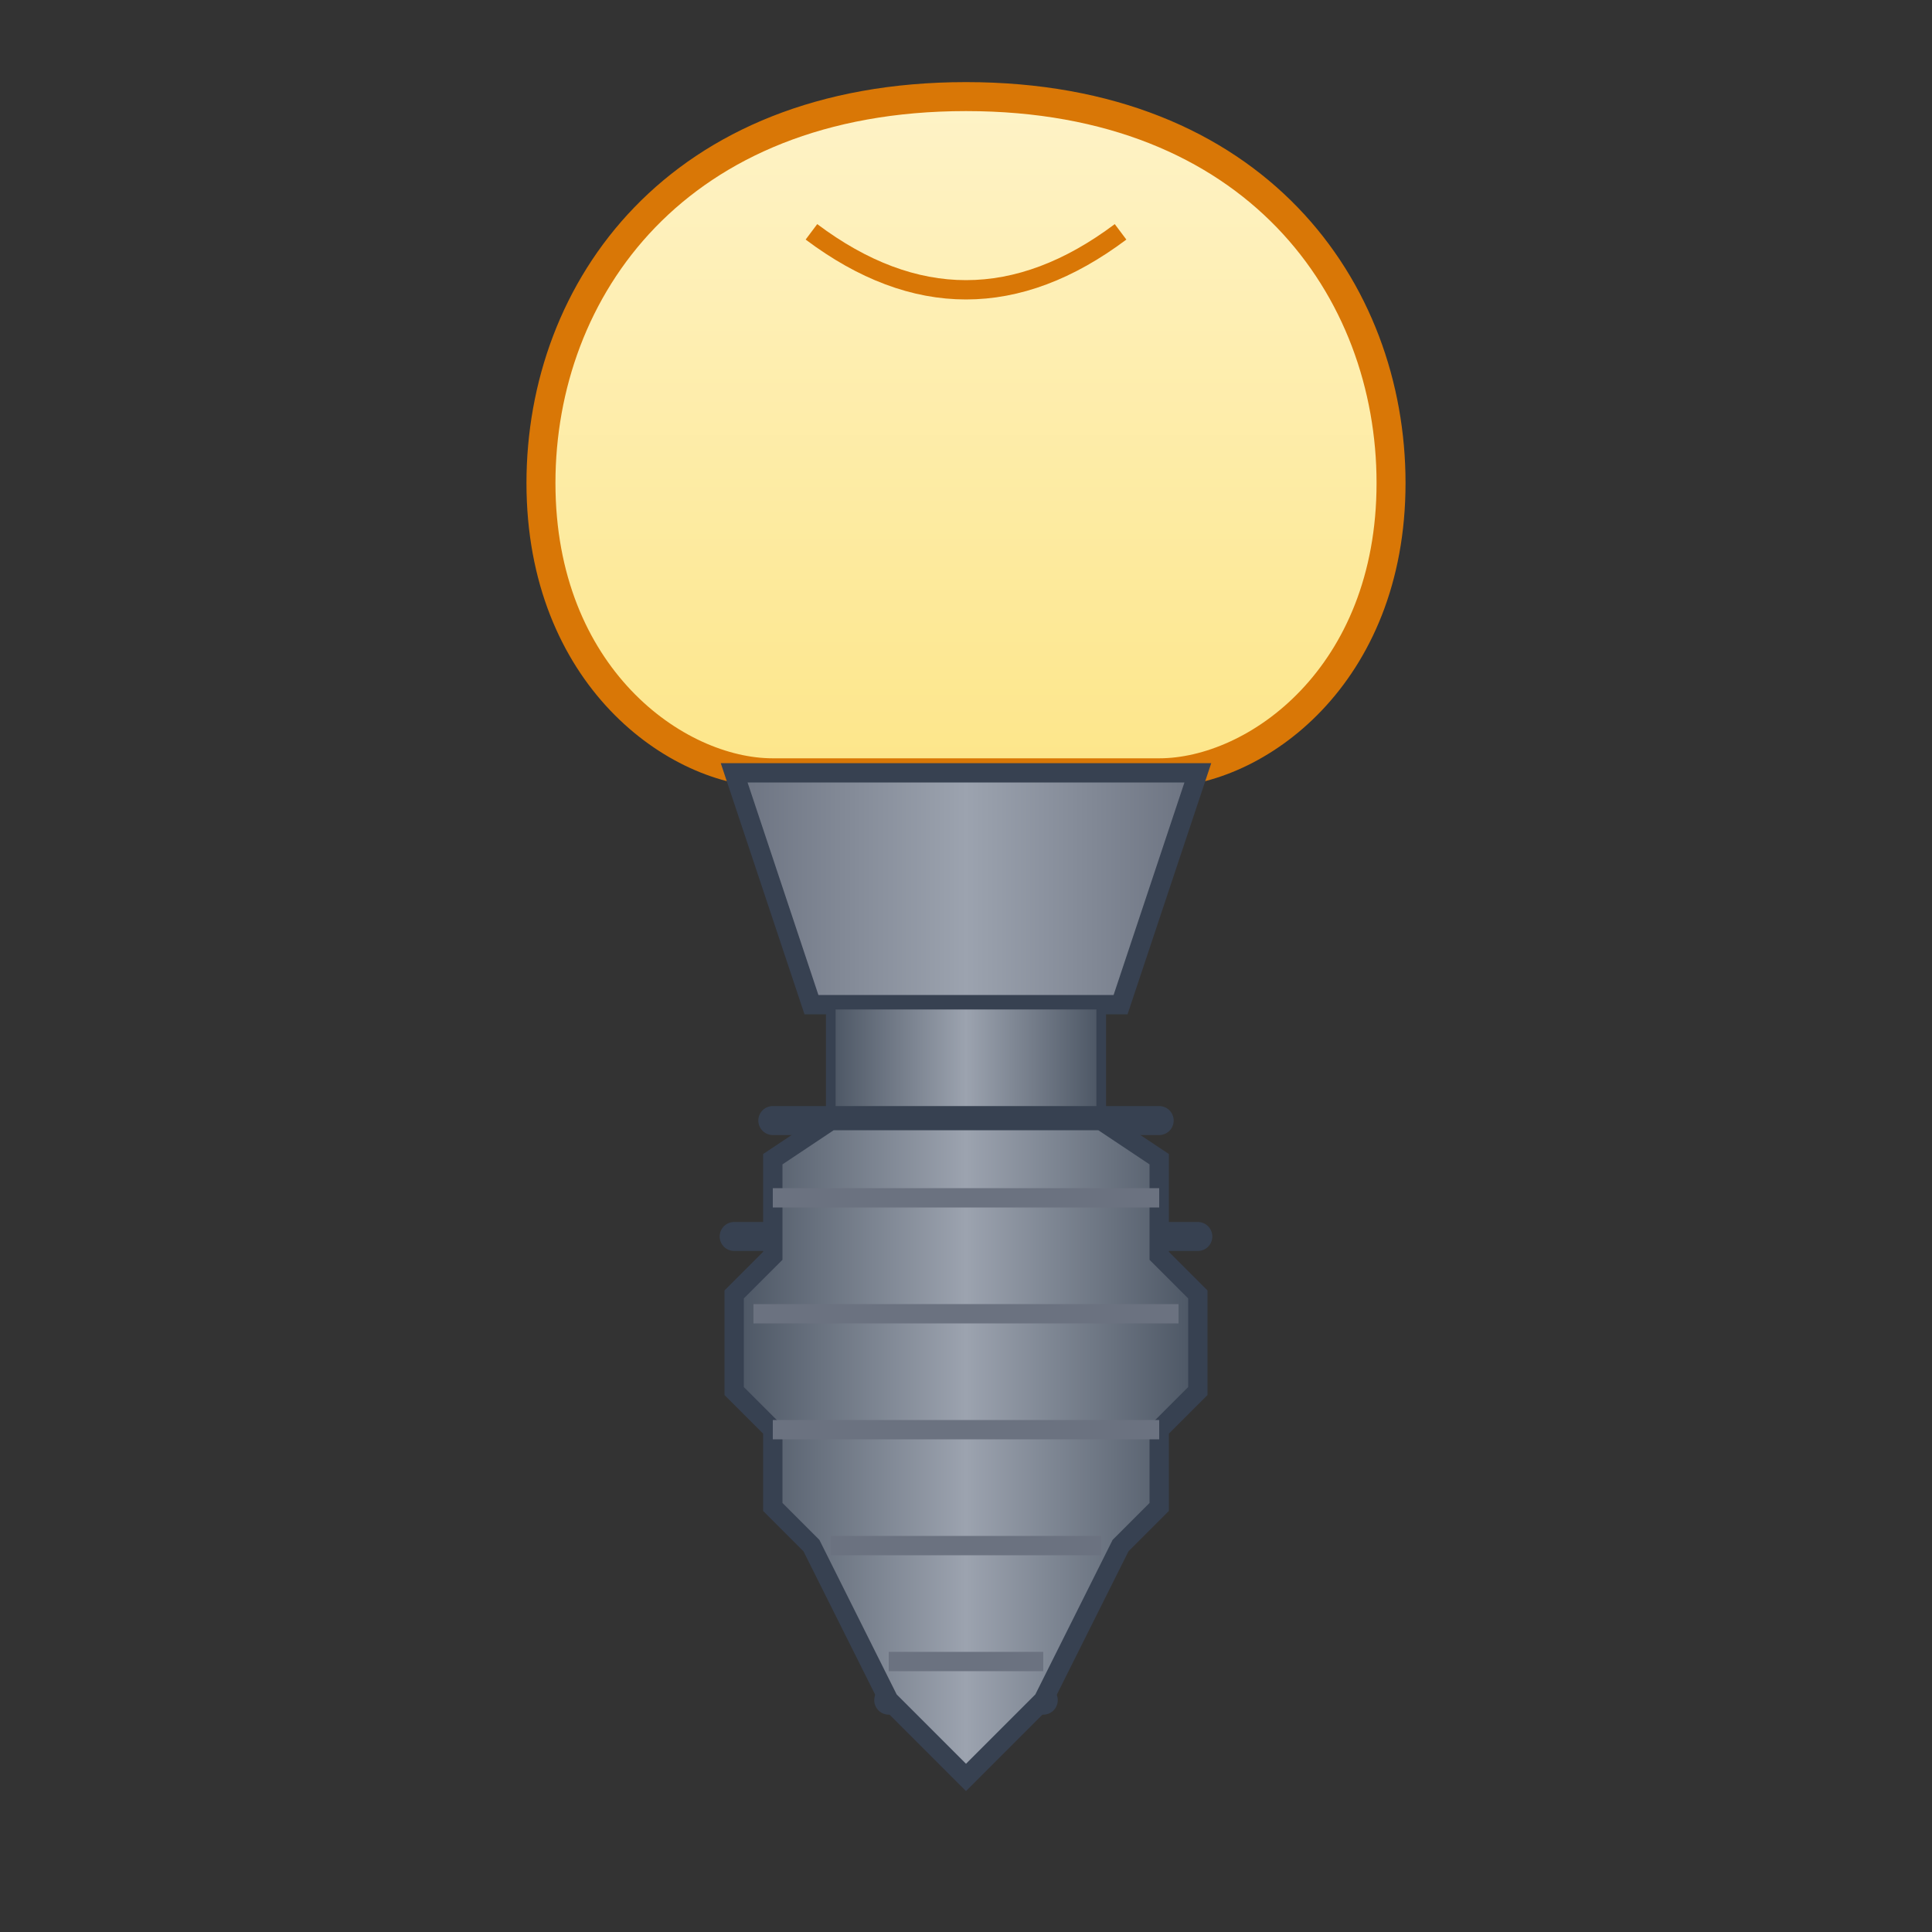
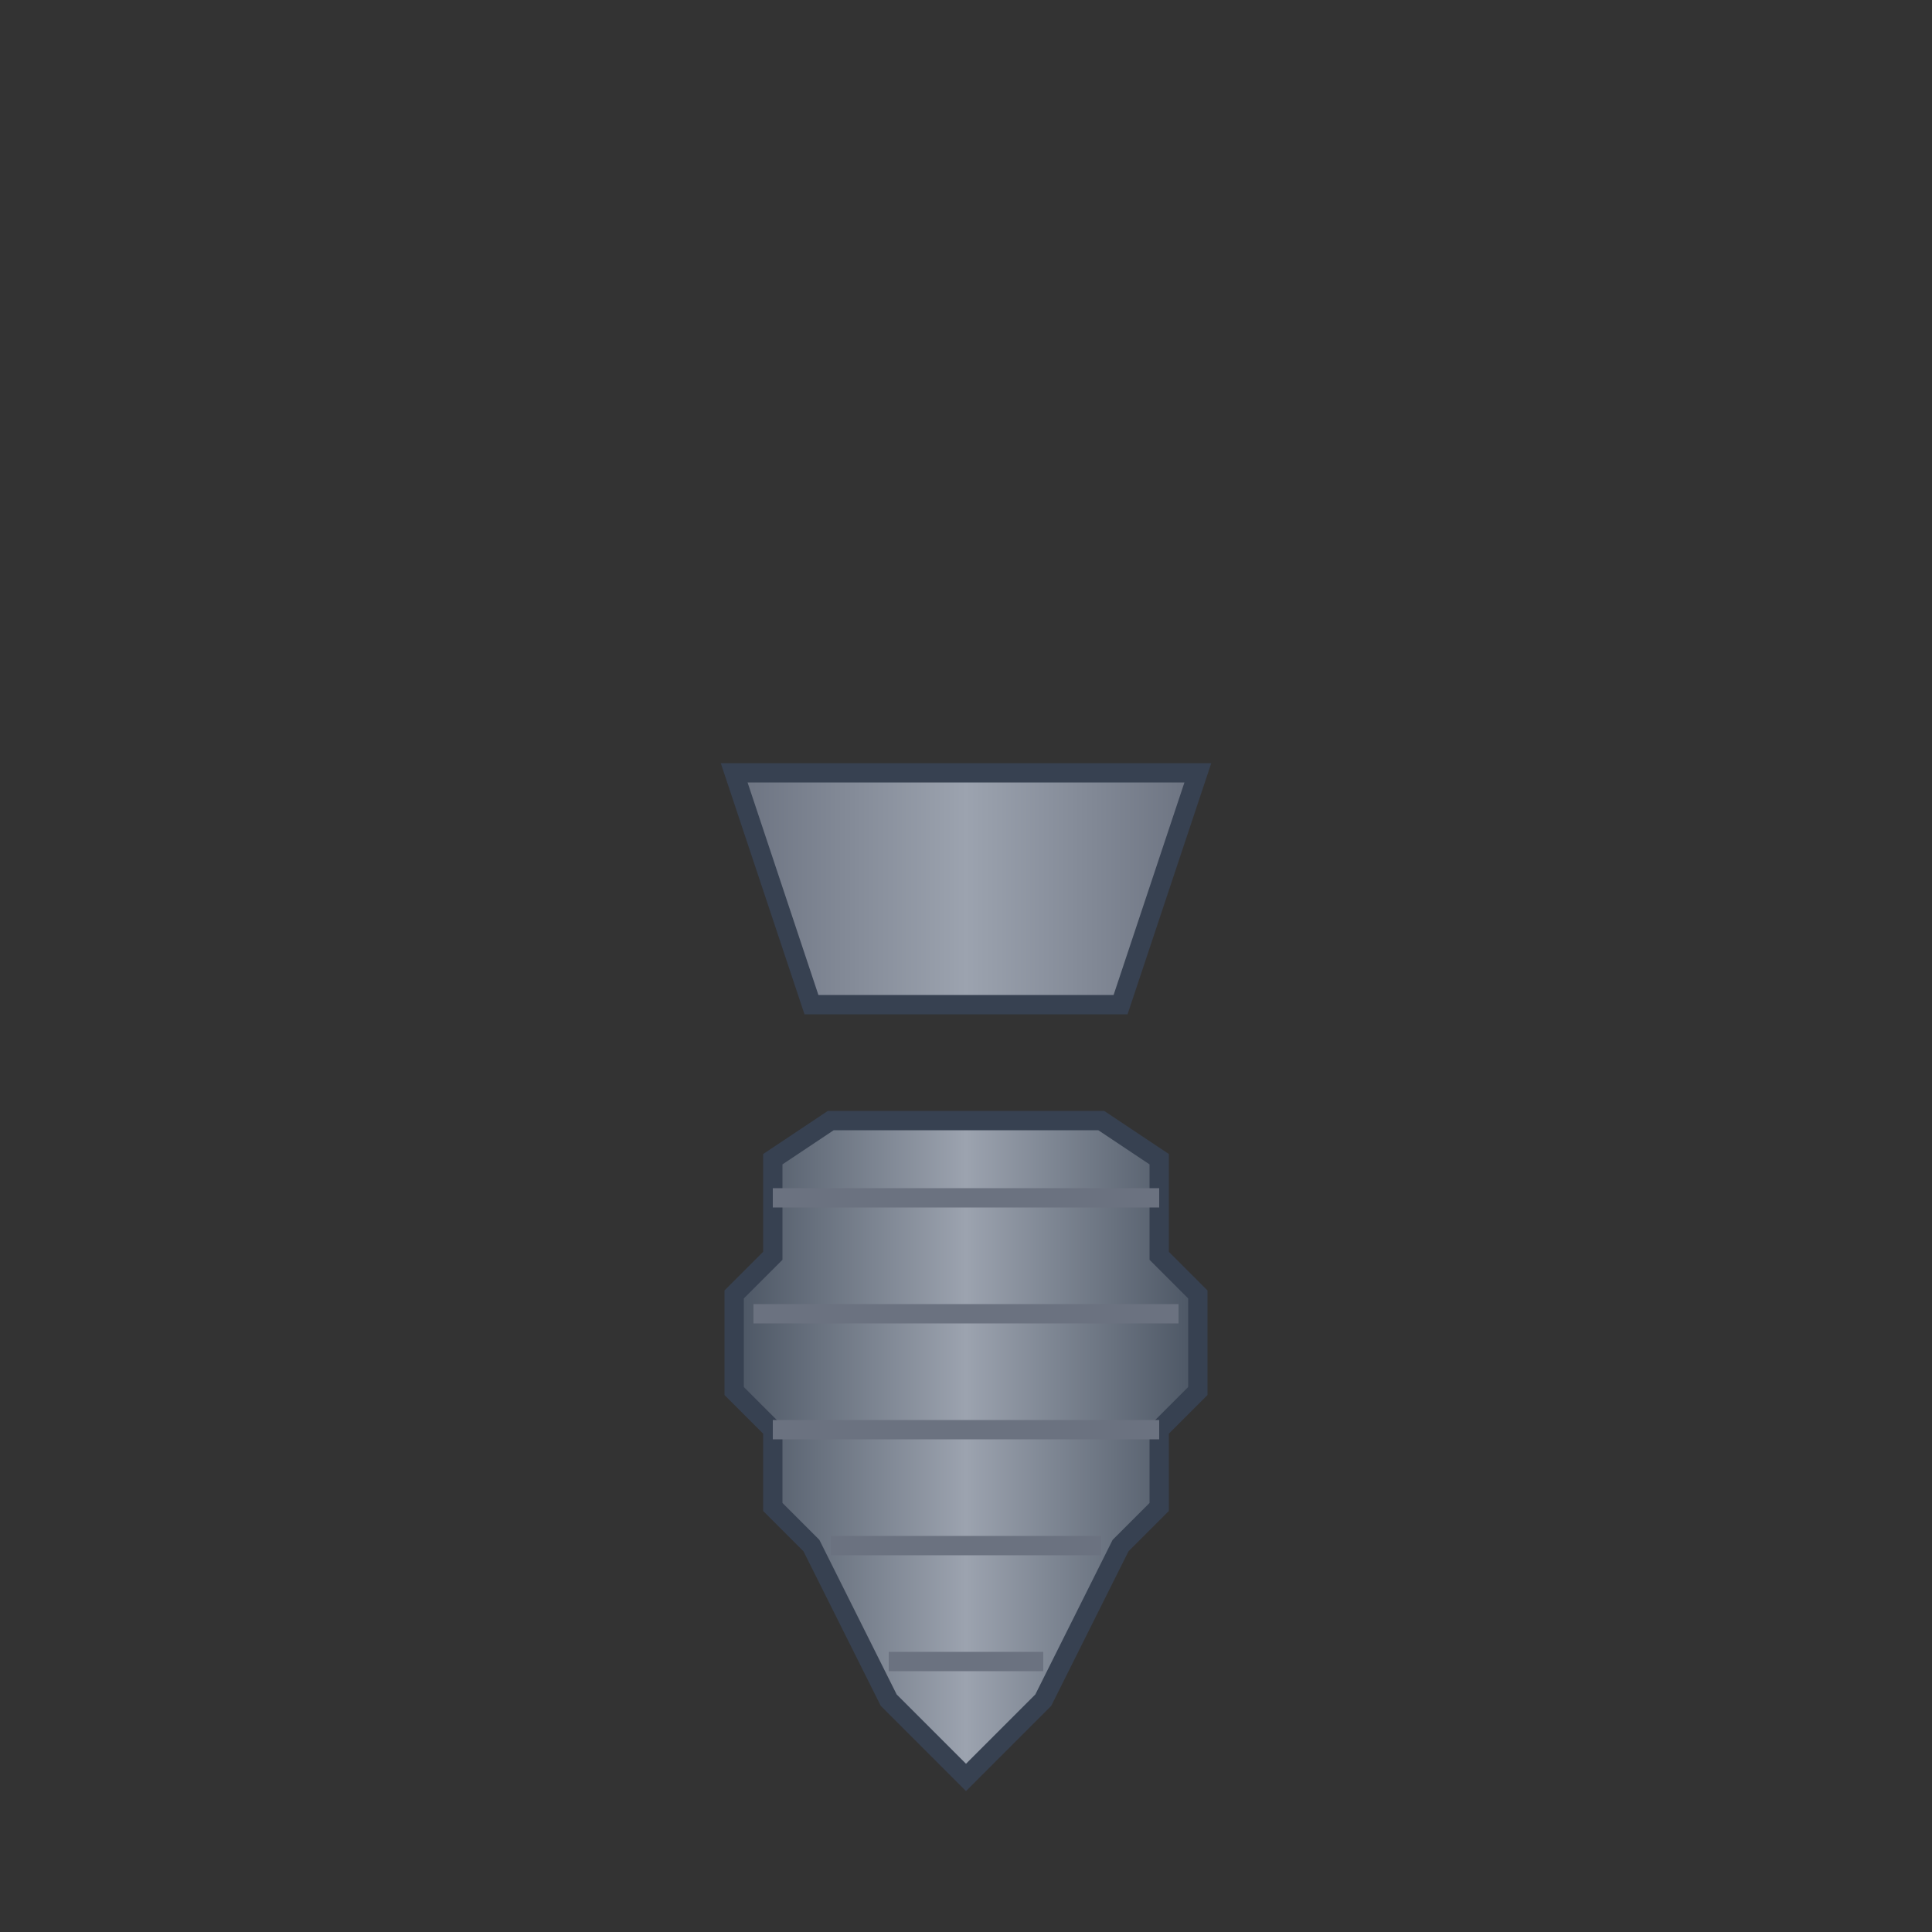
<svg xmlns="http://www.w3.org/2000/svg" viewBox="0 0 100 100">
  <rect x="0" y="0" width="100" height="100" fill="#333333" stroke="none" />
  <defs>
    <linearGradient id="crownGradient" x1="0%" y1="0%" x2="0%" y2="100%">
      <stop offset="0%" style="stop-color:#fef3c7" />
      <stop offset="100%" style="stop-color:#fde68a" />
    </linearGradient>
    <linearGradient id="metalGradient" x1="0%" y1="0%" x2="100%" y2="0%">
      <stop offset="0%" style="stop-color:#6b7280" />
      <stop offset="50%" style="stop-color:#9ca3af" />
      <stop offset="100%" style="stop-color:#6b7280" />
    </linearGradient>
    <linearGradient id="screwGradient" x1="0%" y1="0%" x2="100%" y2="0%">
      <stop offset="0%" style="stop-color:#4b5563" />
      <stop offset="50%" style="stop-color:#9ca3af" />
      <stop offset="100%" style="stop-color:#4b5563" />
    </linearGradient>
  </defs>
-   <path d="M50 5 C35 5 28 15 28 25 C28 35 35 40 40 40 L60 40 C65 40 72 35 72 25 C72 15 65 5 50 5 Z" fill="url(#crownGradient)" stroke="#d97706" stroke-width="1.5" />
-   <path d="M42 12 Q50 18 58 12" stroke="#d97706" stroke-width="1" fill="none" />
  <path d="M38 40 L42 52 L58 52 L62 40 Z" fill="url(#metalGradient)" stroke="#374151" stroke-width="1" />
-   <rect x="43" y="52" width="14" height="6" fill="url(#screwGradient)" stroke="#374151" stroke-width="0.5" />
-   <path d="M40 58 L60 58 M38 64 L62 64 M40 70 L60 70 M42 76 L58 76 M44 82 L56 82 M46 88 L54 88" stroke="#374151" stroke-width="1.5" stroke-linecap="round" />
  <path d="M43 58 L40 60 L40 65 L38 67 L38 72 L40 74 L40 78 L42 80 L44 84 L46 88 L50 92 L54 88 L56 84 L58 80 L60 78 L60 74 L62 72 L62 67 L60 65 L60 60 L57 58 Z" fill="url(#screwGradient)" stroke="#374151" stroke-width="1" />
  <line x1="40" y1="62" x2="60" y2="62" stroke="#6b7280" stroke-width="1" />
  <line x1="39" y1="68" x2="61" y2="68" stroke="#6b7280" stroke-width="1" />
  <line x1="40" y1="74" x2="60" y2="74" stroke="#6b7280" stroke-width="1" />
  <line x1="43" y1="80" x2="57" y2="80" stroke="#6b7280" stroke-width="1" />
  <line x1="46" y1="86" x2="54" y2="86" stroke="#6b7280" stroke-width="1" />
</svg>